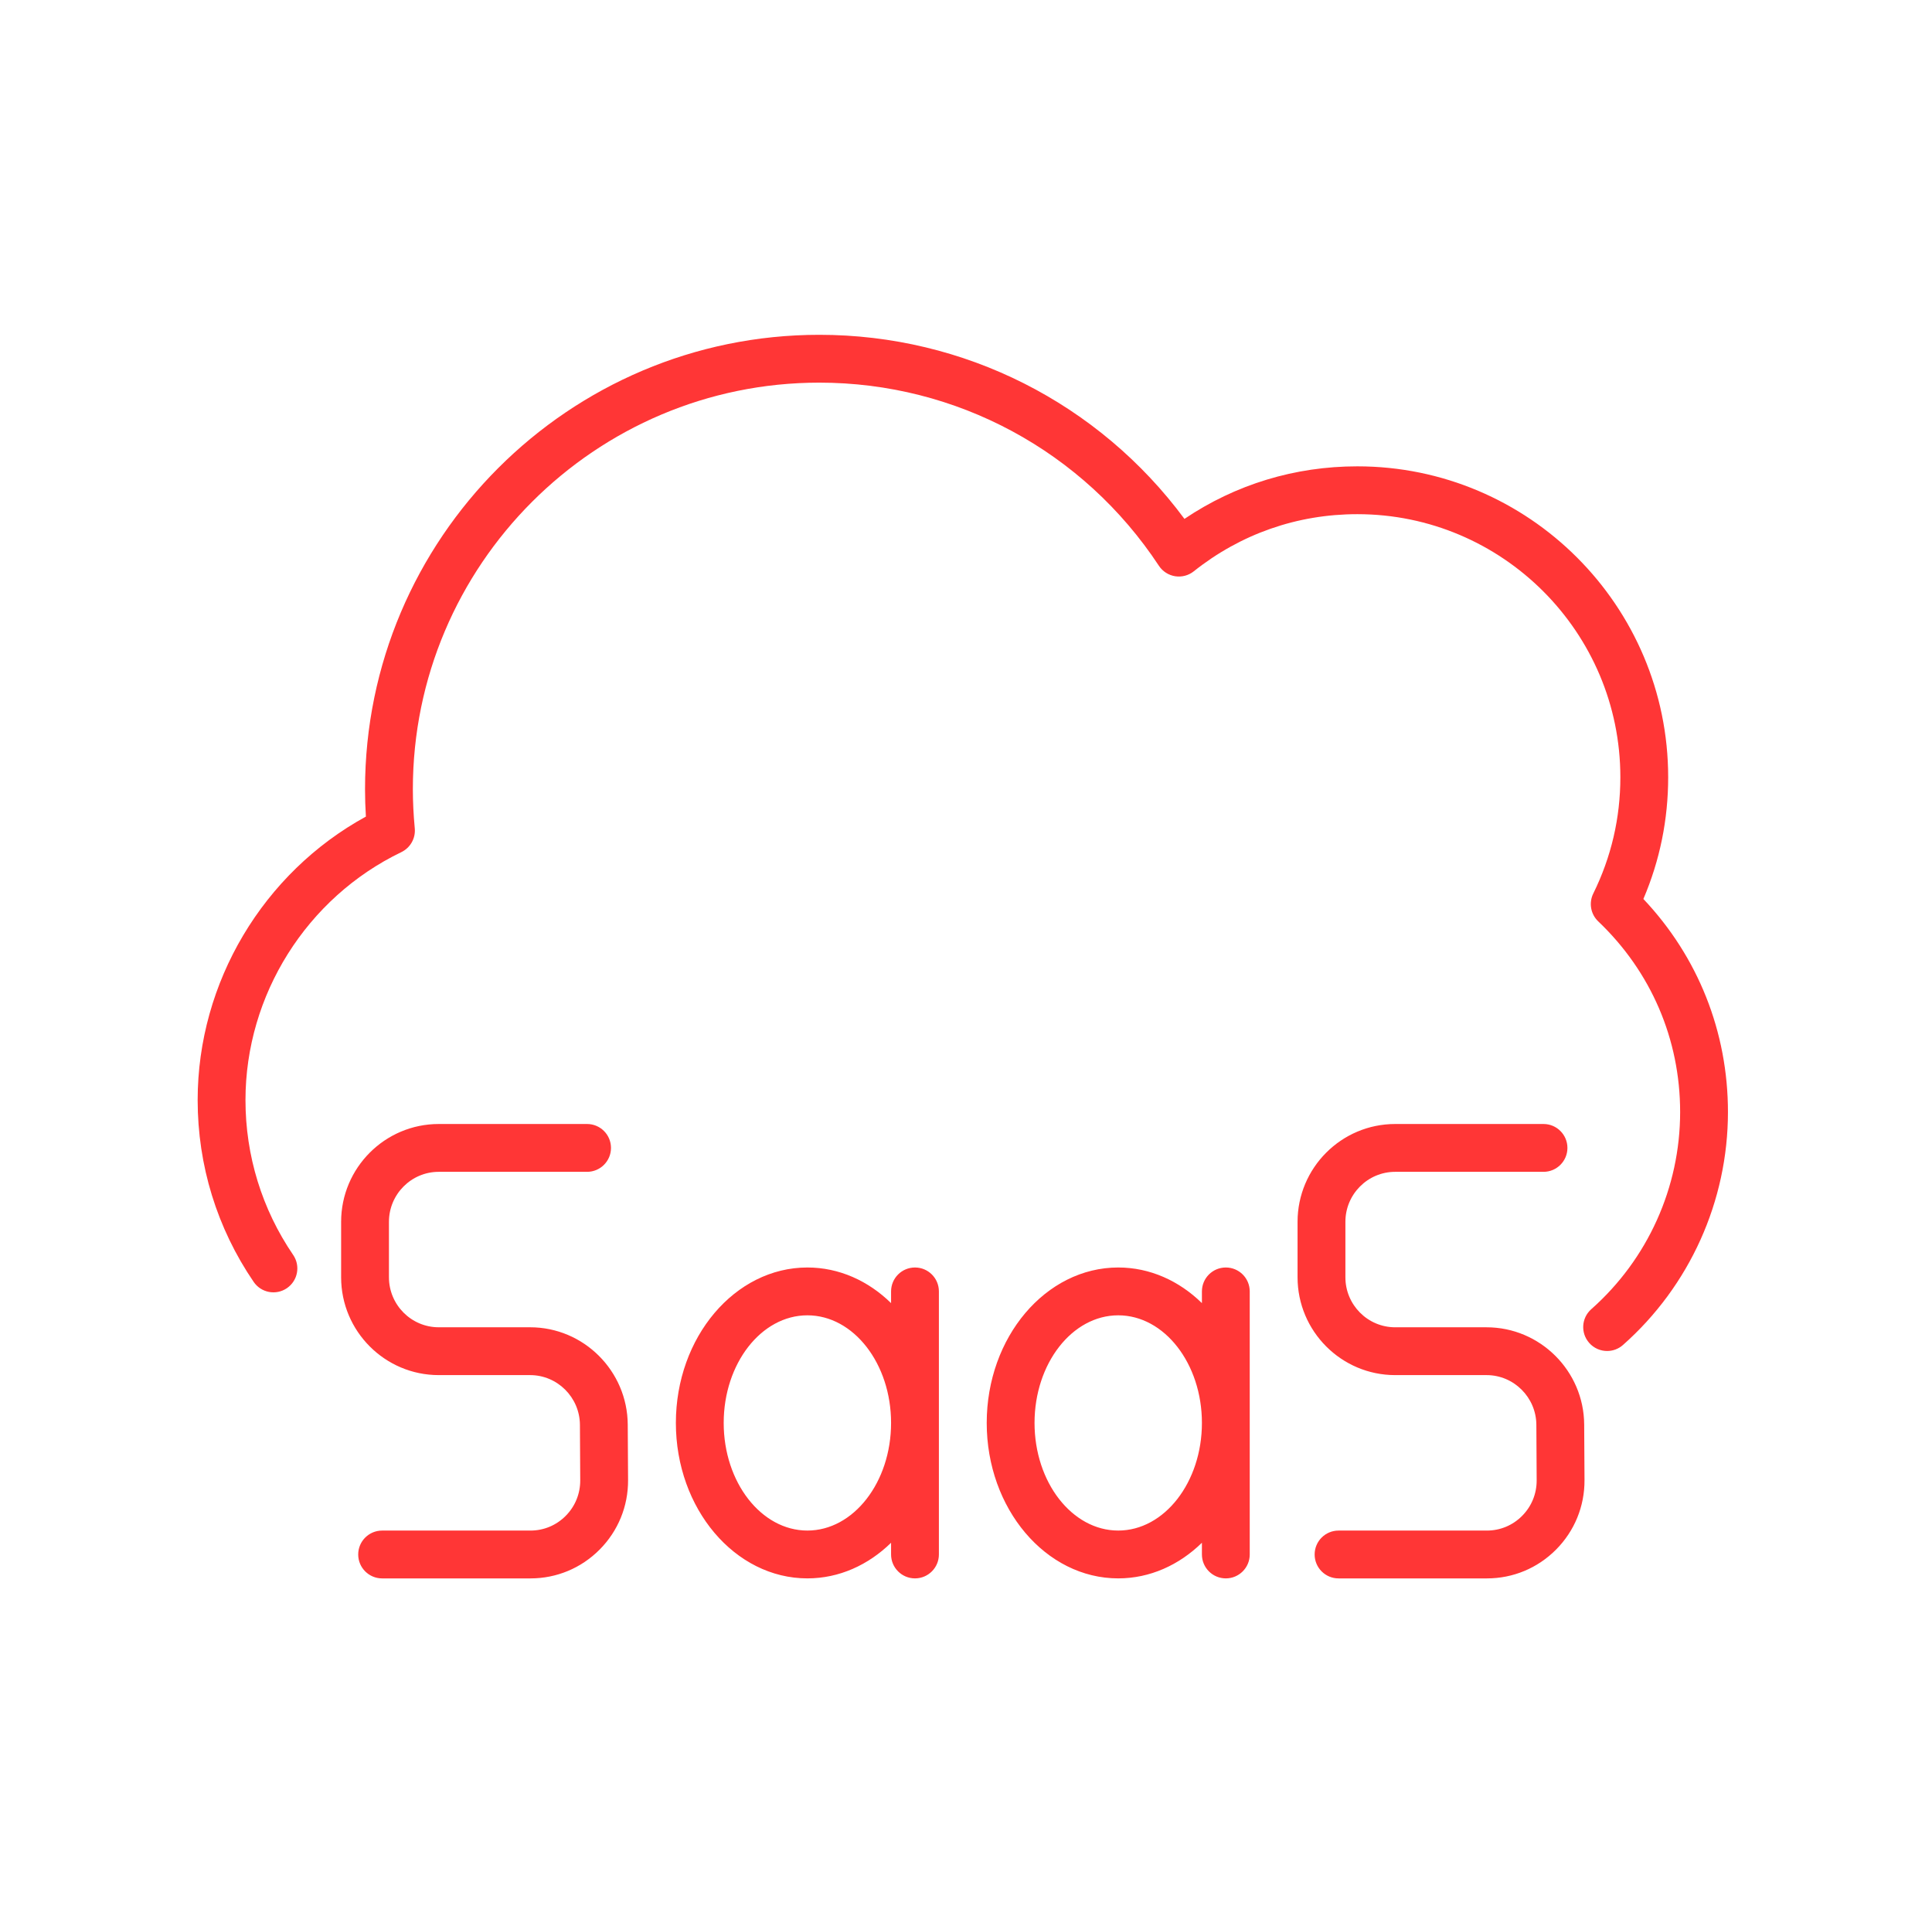
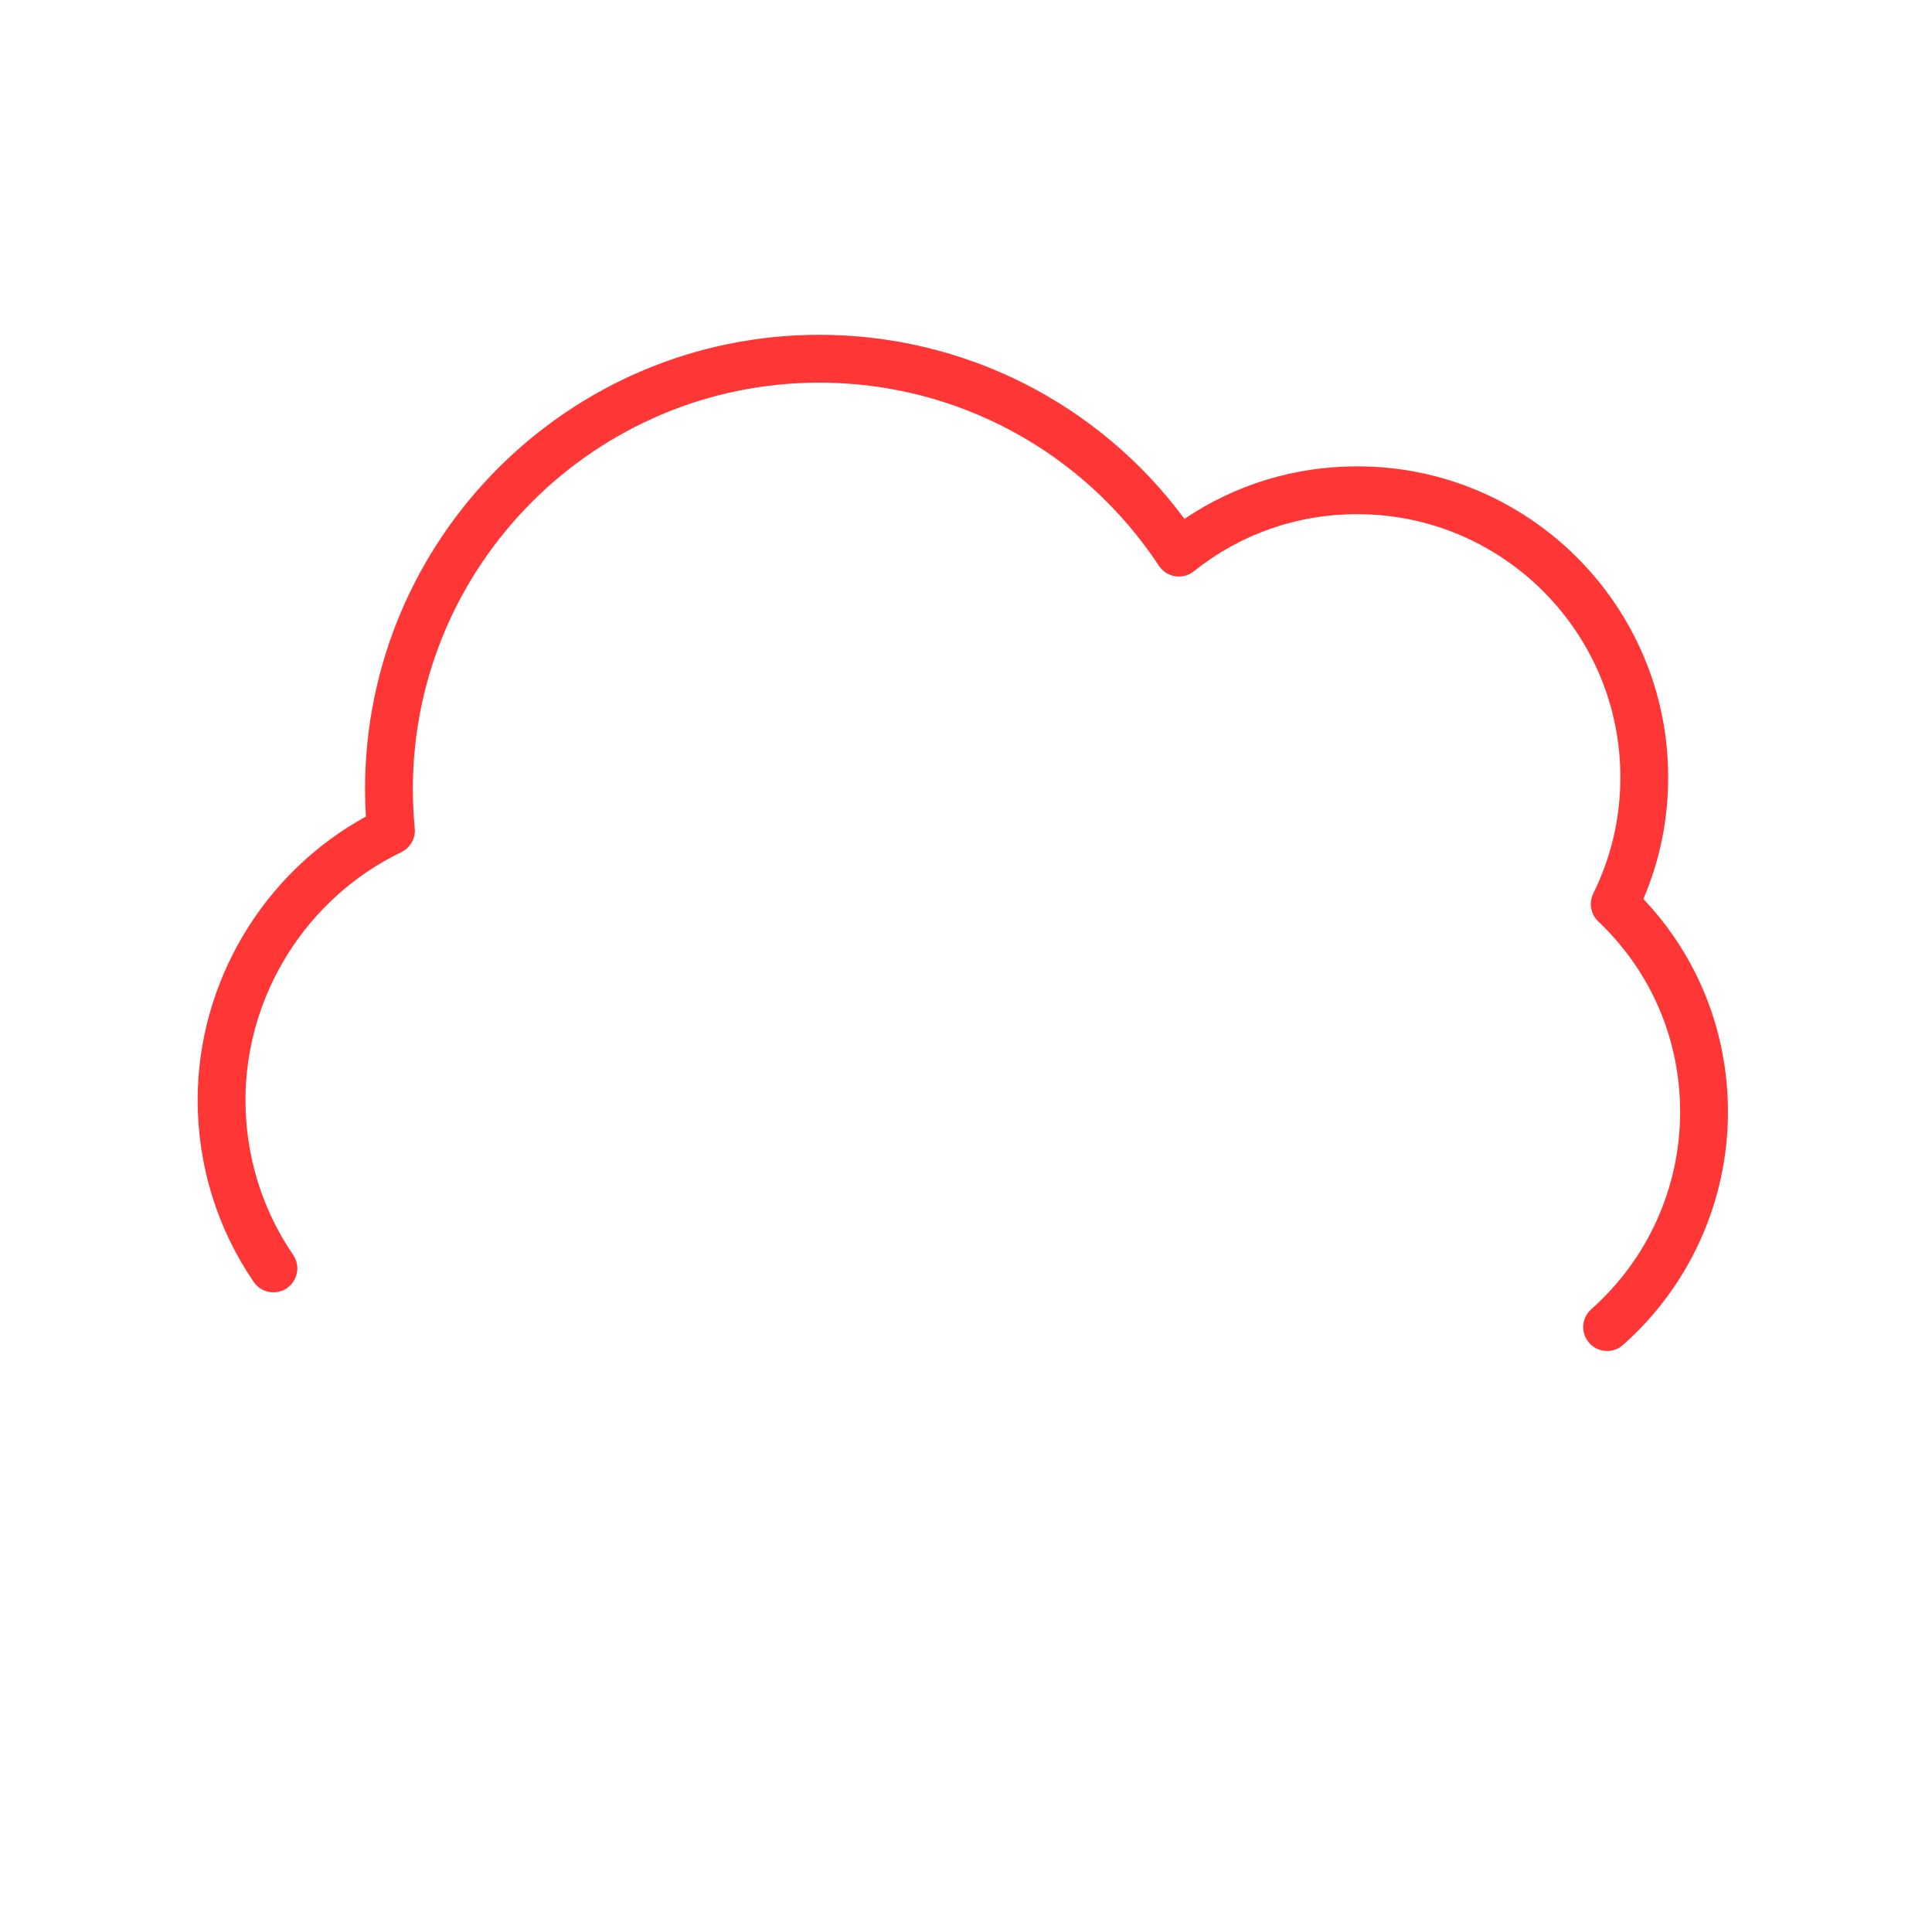
<svg xmlns="http://www.w3.org/2000/svg" width="101" height="100" viewBox="0 0 101 100" fill="none">
  <g id="SaaS cloud computing">
    <path id="Vector" d="M87.208 40.625C87.208 31.664 79.918 24.375 70.958 24.375C67.693 24.375 64.595 25.32 61.92 27.121C57.442 21.073 50.402 17.5 42.833 17.5C29.737 17.5 19.083 28.154 19.083 41.25C19.083 41.718 19.098 42.197 19.128 42.682C13.758 45.621 10.333 51.344 10.333 57.5C10.333 60.911 11.346 64.197 13.262 67.004C13.651 67.574 14.429 67.721 14.999 67.331C15.569 66.942 15.716 66.164 15.326 65.594C13.695 63.204 12.833 60.405 12.833 57.5C12.833 52.01 16.031 46.922 20.981 44.54C21.452 44.313 21.733 43.816 21.683 43.295C21.617 42.599 21.583 41.911 21.583 41.25C21.583 29.532 31.116 20 42.833 20C49.997 20 56.633 23.579 60.584 29.572C60.777 29.865 61.085 30.063 61.431 30.119C61.779 30.174 62.132 30.081 62.406 29.863C64.862 27.907 67.819 26.875 70.958 26.875C78.54 26.875 84.708 33.043 84.708 40.625C84.708 42.756 84.232 44.8 83.293 46.702C83.05 47.193 83.156 47.784 83.553 48.161C86.313 50.786 87.833 54.324 87.833 58.125C87.833 62.062 86.14 65.818 83.188 68.429C82.671 68.886 82.622 69.676 83.08 70.193C83.327 70.472 83.671 70.615 84.017 70.615C84.311 70.615 84.606 70.511 84.844 70.301C88.332 67.217 90.333 62.779 90.333 58.125C90.333 53.934 88.77 50.013 85.912 46.988C86.772 44.976 87.208 42.839 87.208 40.625Z" fill="#FF3636" />
-     <path id="Vector_2" d="M72.936 61.25H80.691C81.38 61.25 81.941 60.69 81.941 60C81.941 59.309 81.38 58.75 80.691 58.75H72.936C70.122 58.75 67.833 61.044 67.833 63.864V66.761C67.833 69.581 70.122 71.875 72.936 71.875H77.714C79.141 71.875 80.309 73.041 80.317 74.474L80.333 77.371C80.337 78.074 80.067 78.736 79.572 79.233C79.081 79.728 78.427 80.001 77.731 80.001H69.976C69.286 80.001 68.726 80.56 68.726 81.251C68.726 81.941 69.286 82.501 69.976 82.501H77.731C79.097 82.501 80.381 81.966 81.346 80.996C82.313 80.023 82.842 78.731 82.834 77.358L82.817 74.461C82.802 71.657 80.512 69.376 77.715 69.376H72.937C71.502 69.376 70.334 68.204 70.334 66.763V63.865C70.333 62.422 71.501 61.25 72.936 61.25ZM22.936 61.25H30.691C31.381 61.25 31.941 60.69 31.941 60C31.941 59.309 31.381 58.75 30.691 58.75H22.936C20.122 58.75 17.833 61.044 17.833 63.864V66.761C17.833 69.581 20.122 71.875 22.936 71.875H27.714C29.141 71.875 30.309 73.041 30.317 74.474L30.333 77.371C30.337 78.074 30.067 78.736 29.572 79.233C29.081 79.728 28.427 80.001 27.73 80.001H19.976C19.286 80.001 18.726 80.56 18.726 81.251C18.726 81.941 19.286 82.501 19.976 82.501H27.73C29.097 82.501 30.381 81.966 31.346 80.996C32.313 80.023 32.842 78.731 32.834 77.358L32.817 74.461C32.8 71.656 30.512 69.375 27.714 69.375H22.936C21.501 69.375 20.333 68.203 20.333 66.761V63.864C20.333 62.422 21.501 61.25 22.936 61.25ZM64.083 82.5C64.773 82.5 65.333 81.94 65.333 81.25V67.5C65.333 66.809 64.773 66.25 64.083 66.25C63.393 66.25 62.833 66.809 62.833 67.5V68.112C61.644 66.949 60.119 66.25 58.458 66.25C54.667 66.25 51.583 69.895 51.583 74.375C51.583 78.855 54.667 82.5 58.458 82.5C60.119 82.5 61.644 81.8 62.833 80.638V81.25C62.833 81.94 63.393 82.5 64.083 82.5ZM58.458 80C56.045 80 54.083 77.476 54.083 74.375C54.083 71.273 56.045 68.75 58.458 68.75C60.87 68.75 62.833 71.273 62.833 74.375C62.833 77.476 60.87 80 58.458 80ZM47.833 82.5C48.523 82.5 49.083 81.94 49.083 81.25V67.5C49.083 66.809 48.523 66.25 47.833 66.25C47.143 66.25 46.583 66.809 46.583 67.5V68.112C45.394 66.949 43.869 66.25 42.208 66.25C38.417 66.25 35.333 69.895 35.333 74.375C35.333 78.855 38.417 82.5 42.208 82.5C43.869 82.5 45.394 81.8 46.583 80.638V81.25C46.583 81.94 47.143 82.5 47.833 82.5ZM42.208 80C39.795 80 37.833 77.476 37.833 74.375C37.833 71.273 39.795 68.75 42.208 68.75C44.62 68.75 46.583 71.273 46.583 74.375C46.583 77.476 44.62 80 42.208 80Z" fill="#FF3636" />
  </g>
</svg>